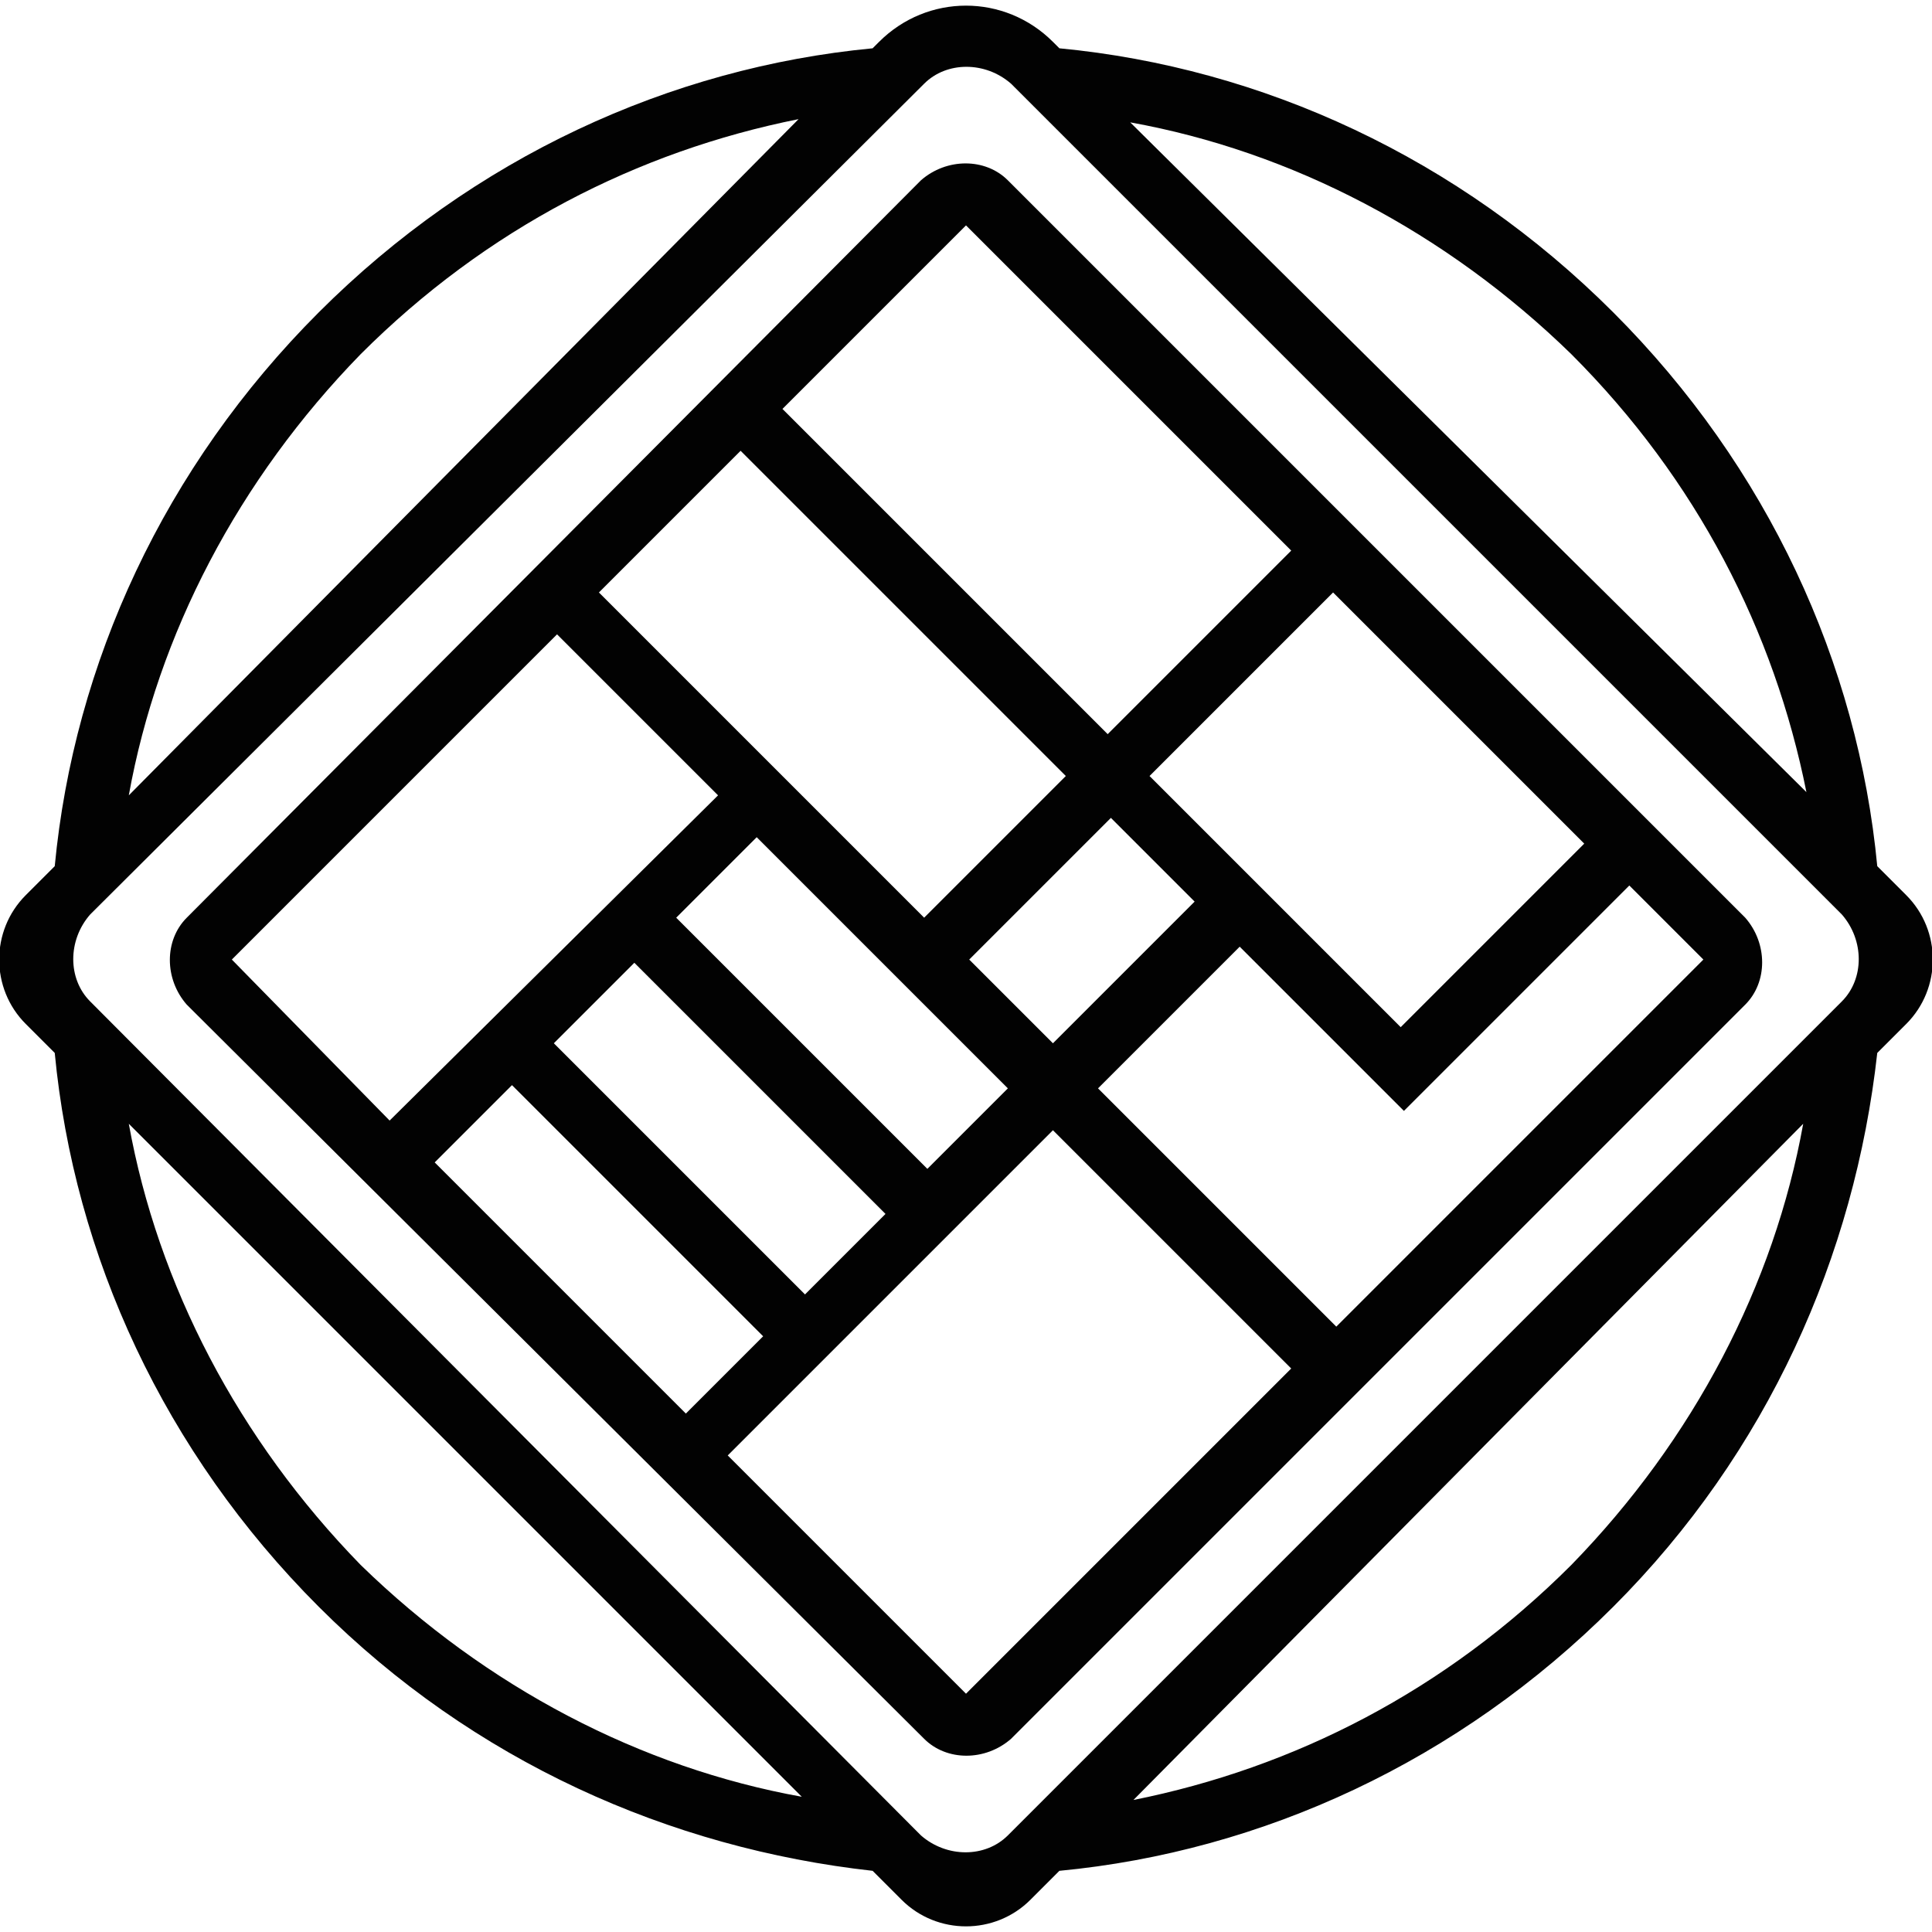
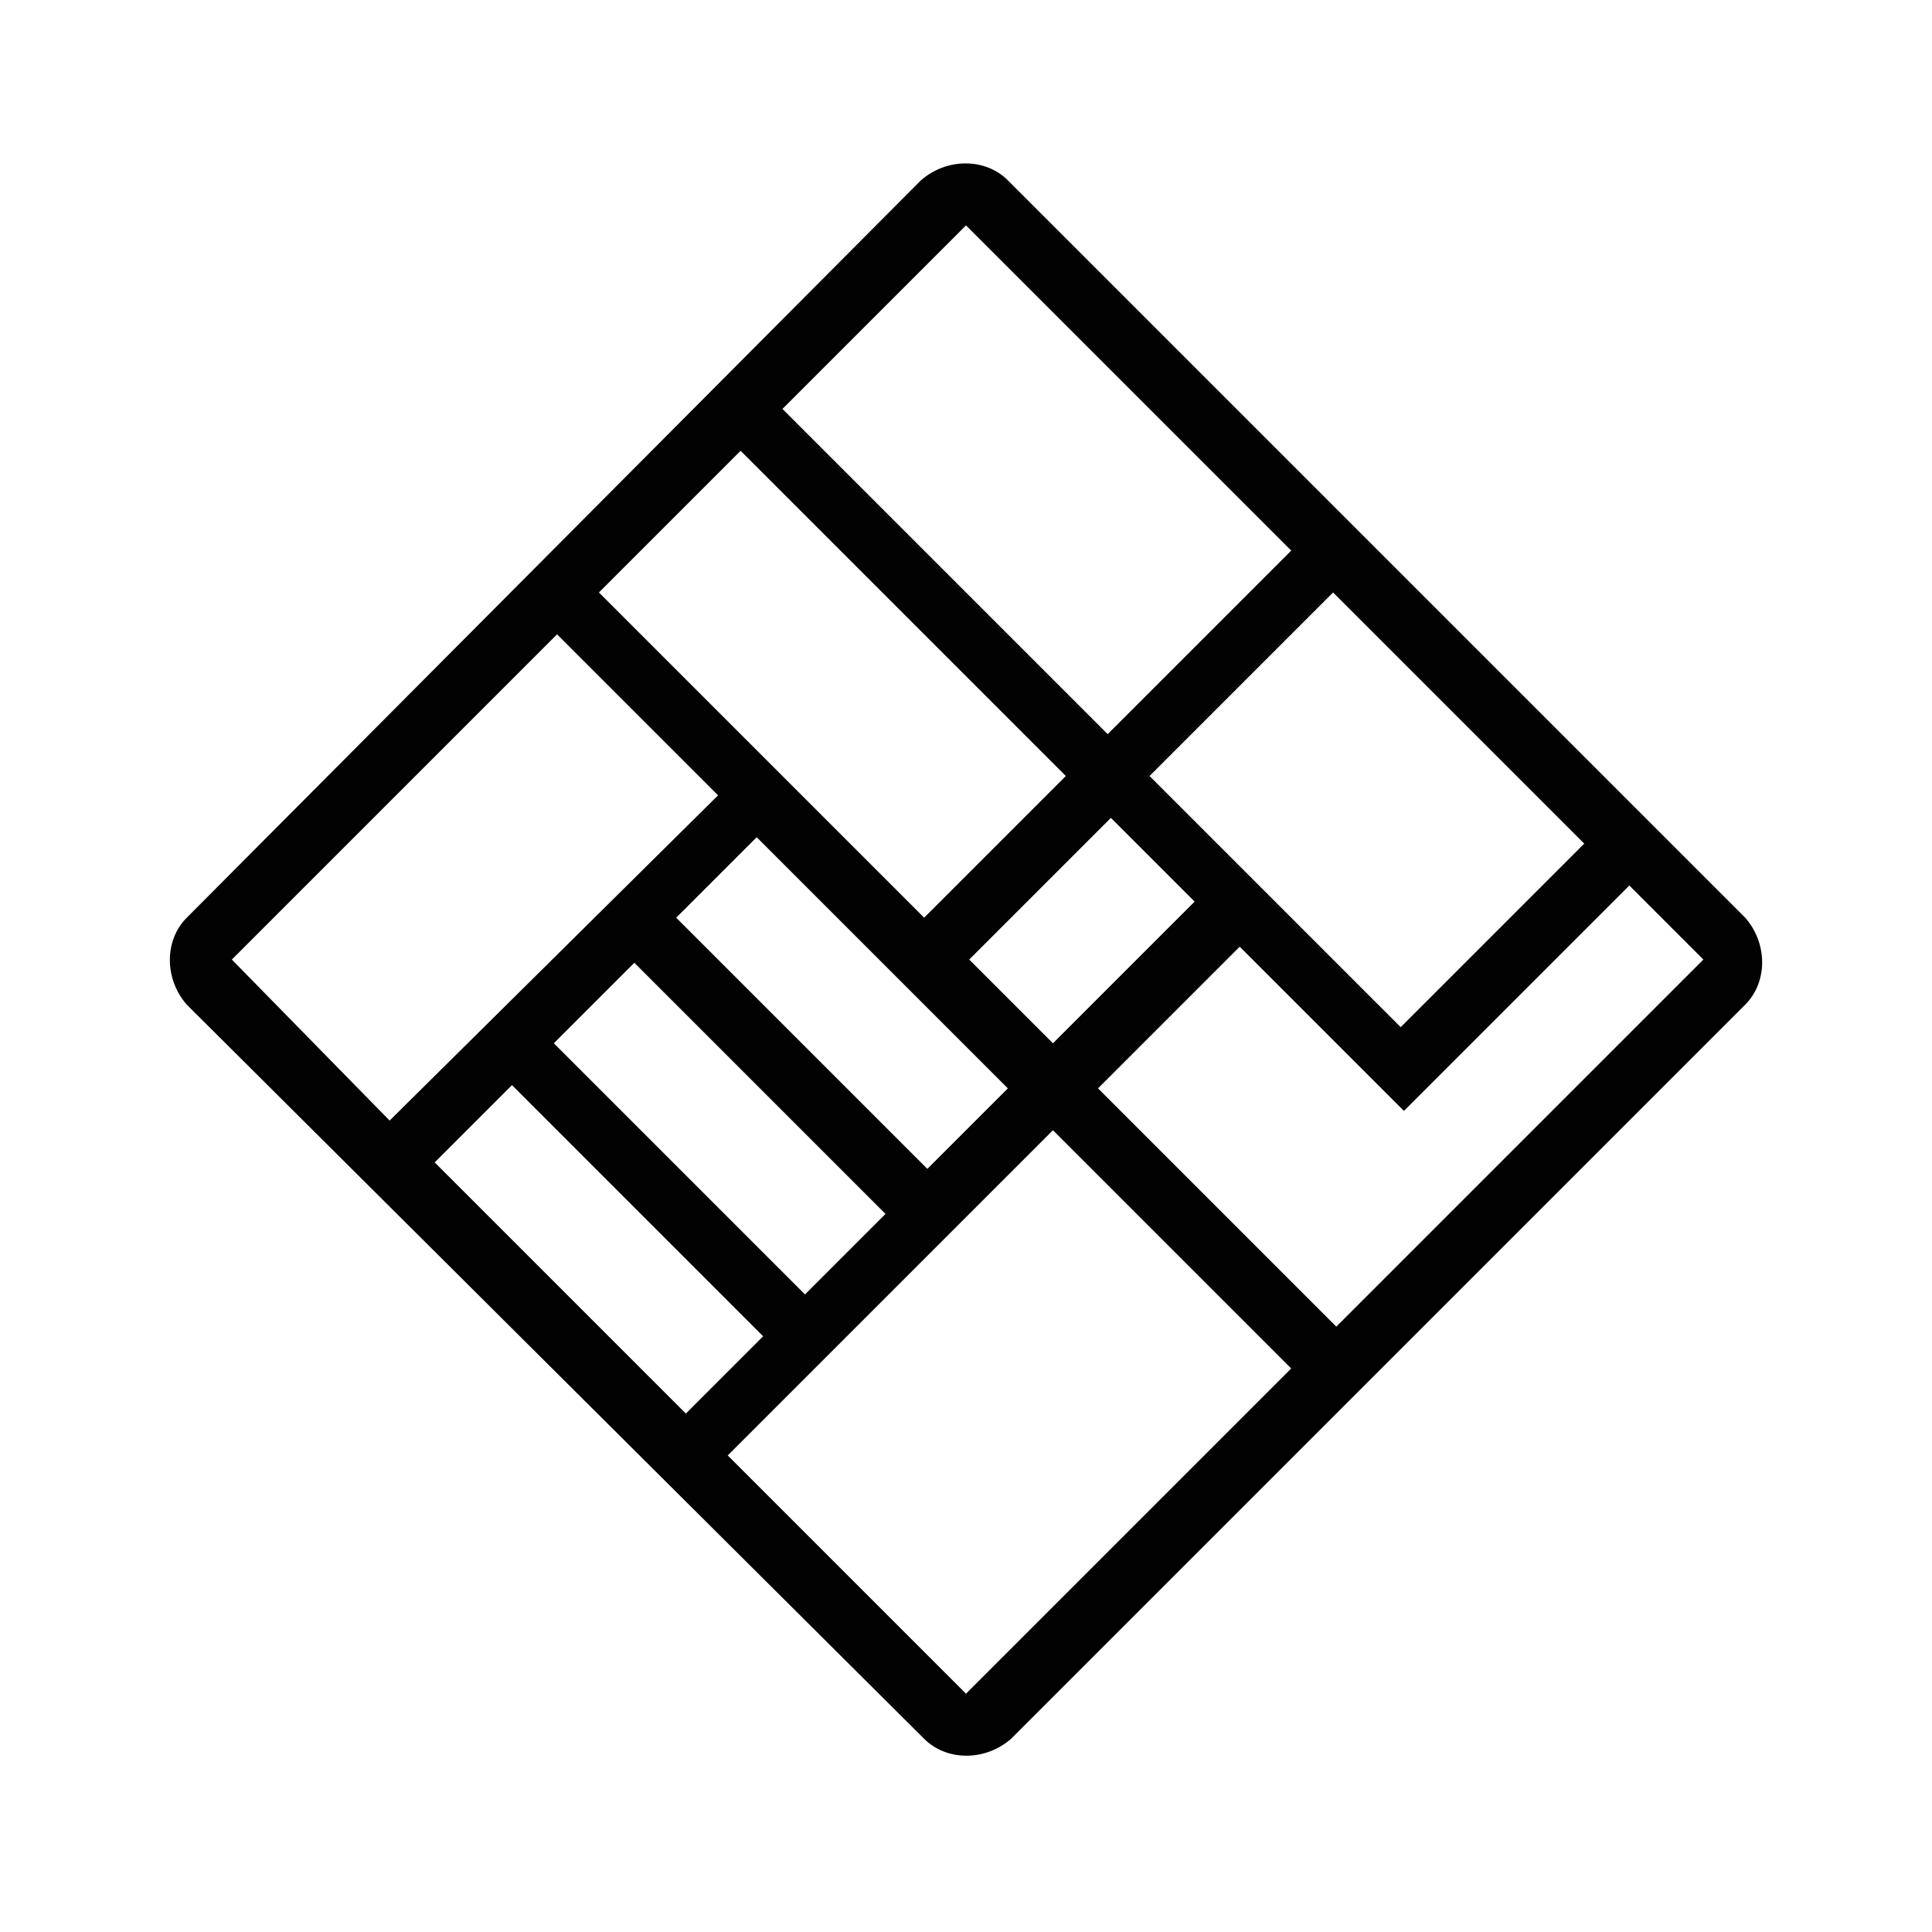
<svg xmlns="http://www.w3.org/2000/svg" version="1.1" id="Layer_1" x="0px" y="0px" viewBox="0 0 60 60" style="enable-background:new 0 0 60 60;" xml:space="preserve">
  <style type="text/css">
	.st0{fill:#020202;}
</style>
  <g>
    <path class="st0" d="M31.3,5.6c-0.7-0.7-1.9-0.7-2.7,0L5.8,28.5c-0.7,0.7-0.7,1.9,0,2.7L28.7,54c0.7,0.7,1.9,0.7,2.7,0l22.8-22.8   c0.7-0.7,0.7-1.9,0-2.7L31.3,5.6z M49.2,26.2l-5.7,5.7l-7.8-7.8l5.7-5.7L49.2,26.2z M21,28.5l2.5-2.5l7.8,7.8l-2.5,2.5L21,28.5z    M27.5,37.7L25,40.2l-7.8-7.8l2.5-2.5L27.5,37.7z M30.1,29.8l4.4-4.4l2.6,2.6l-4.4,4.4L30.1,29.8z M30,7l10.1,10.1l-5.7,5.7   c0,0-10-10-10.1-10.1L30,7z M23,14c0.1,0.1,10.1,10.1,10.1,10.1l-4.4,4.4l-3.8-3.8l-6.3-6.3L23,14z M7.2,29.8l10.1-10.1l5,5   L12.1,34.8L7.2,29.8z M13.5,36.1l2.4-2.4l7.8,7.8l-2.4,2.4L13.5,36.1z M30,52.6l-7.4-7.4l10.1-10.1l7.4,7.4L30,52.6z M41.5,41.2   l-7.4-7.4l4.4-4.4l5.1,5.1l7-7l2.3,2.3L41.5,41.2z" />
-     <path class="st0" d="M59.2,27.8l-0.9-0.9c-0.6-6.3-3.4-12.4-8.2-17.2S39.2,2.1,32.9,1.5l-0.2-0.2c-1.5-1.5-3.9-1.5-5.4,0l-0.2,0.2   C20.8,2.1,14.7,4.9,9.9,9.7S2.3,20.6,1.7,26.9l-0.9,0.9c-1.1,1.1-1.1,2.9,0,4l0.9,0.9C2.3,39,5.1,45.1,9.9,49.9s10.9,7.5,17.2,8.2   L28,59c1.1,1.1,2.9,1.1,4,0l0.9-0.9c6.3-0.6,12.4-3.4,17.2-8.2c4.8-4.8,7.5-10.9,8.2-17.2l0.9-0.9C60.3,30.7,60.3,28.9,59.2,27.8z    M48.8,11c3.9,3.9,6.3,8.6,7.3,13.6L35.1,3.8C40.1,4.7,44.9,7.2,48.8,11z M11.2,11c3.9-3.9,8.6-6.3,13.6-7.3L4,24.7   C4.9,19.7,7.4,14.9,11.2,11z M11.2,48.6C7.4,44.7,4.9,39.9,4,34.9l20.9,20.9C19.9,54.9,15.1,52.4,11.2,48.6z M48.8,48.6   c-3.9,3.9-8.6,6.3-13.6,7.3L56,34.9C55.1,39.9,52.6,44.7,48.8,48.6z M57.2,31.1L31.3,57c-0.7,0.7-1.9,0.7-2.7,0L2.8,31.1   c-0.7-0.7-0.7-1.9,0-2.7L28.7,2.6c0.7-0.7,1.9-0.7,2.7,0l25.8,25.8C57.9,29.2,57.9,30.4,57.2,31.1z" />
  </g>
</svg>